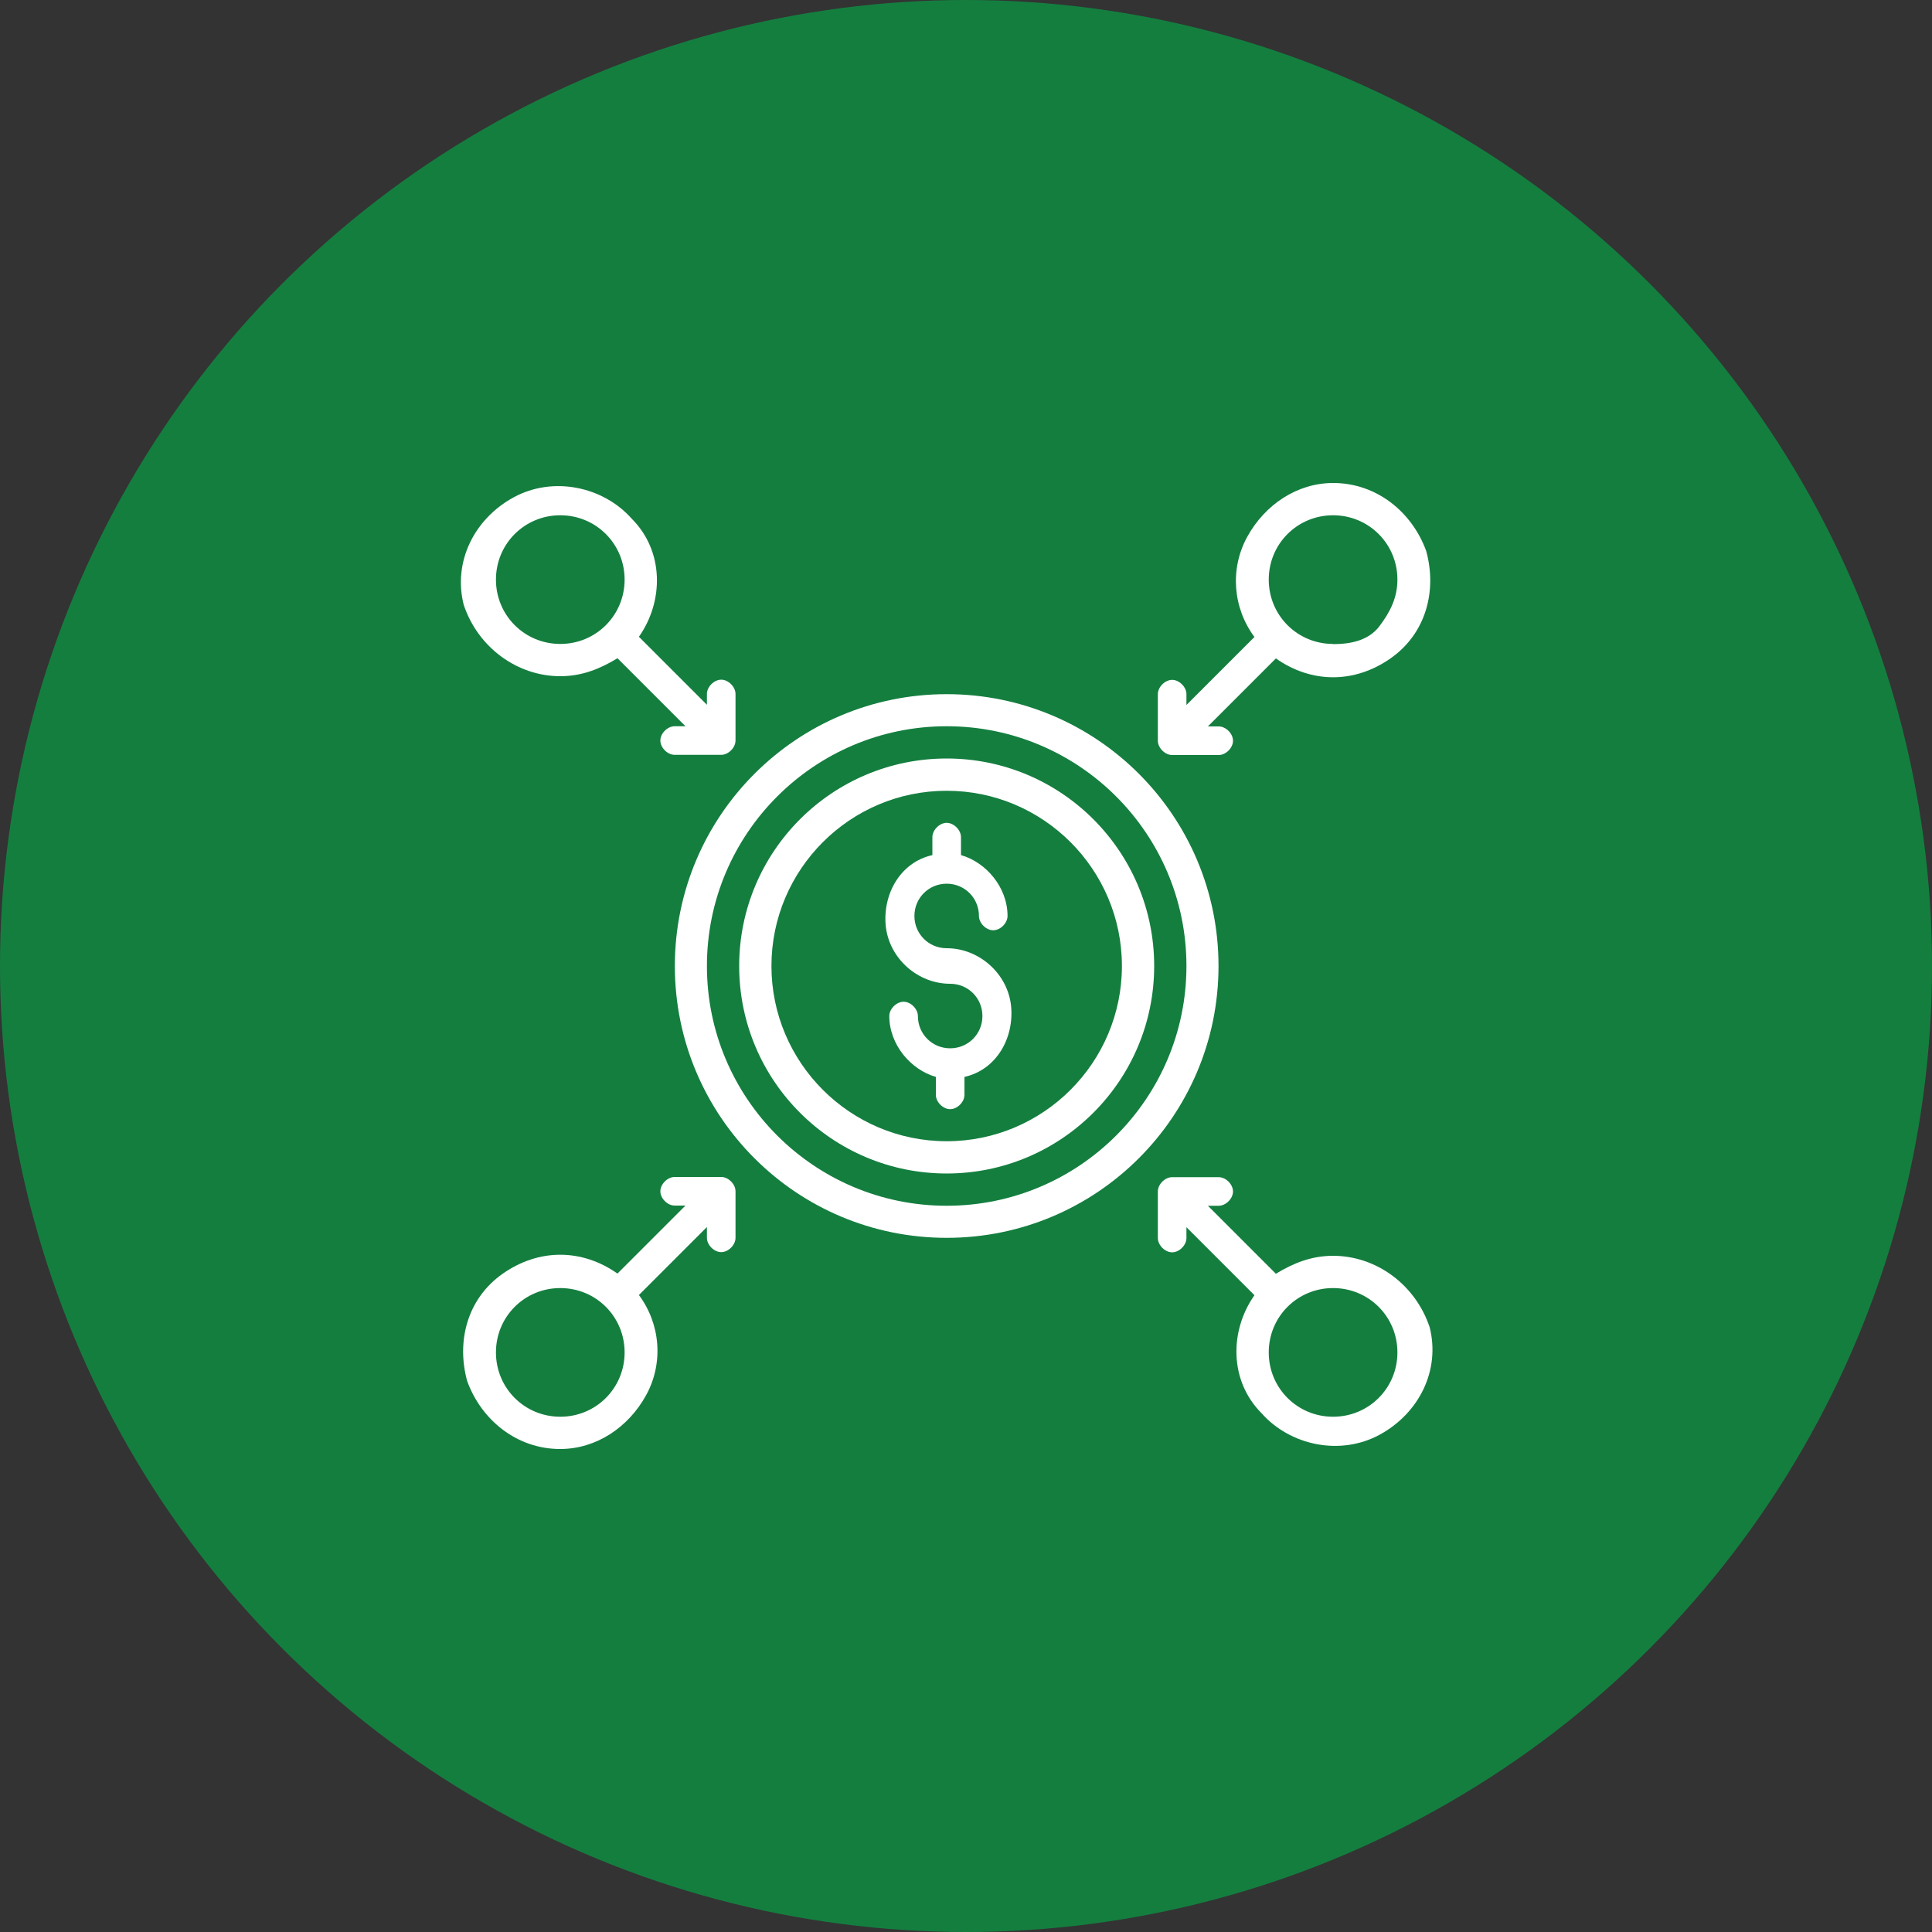
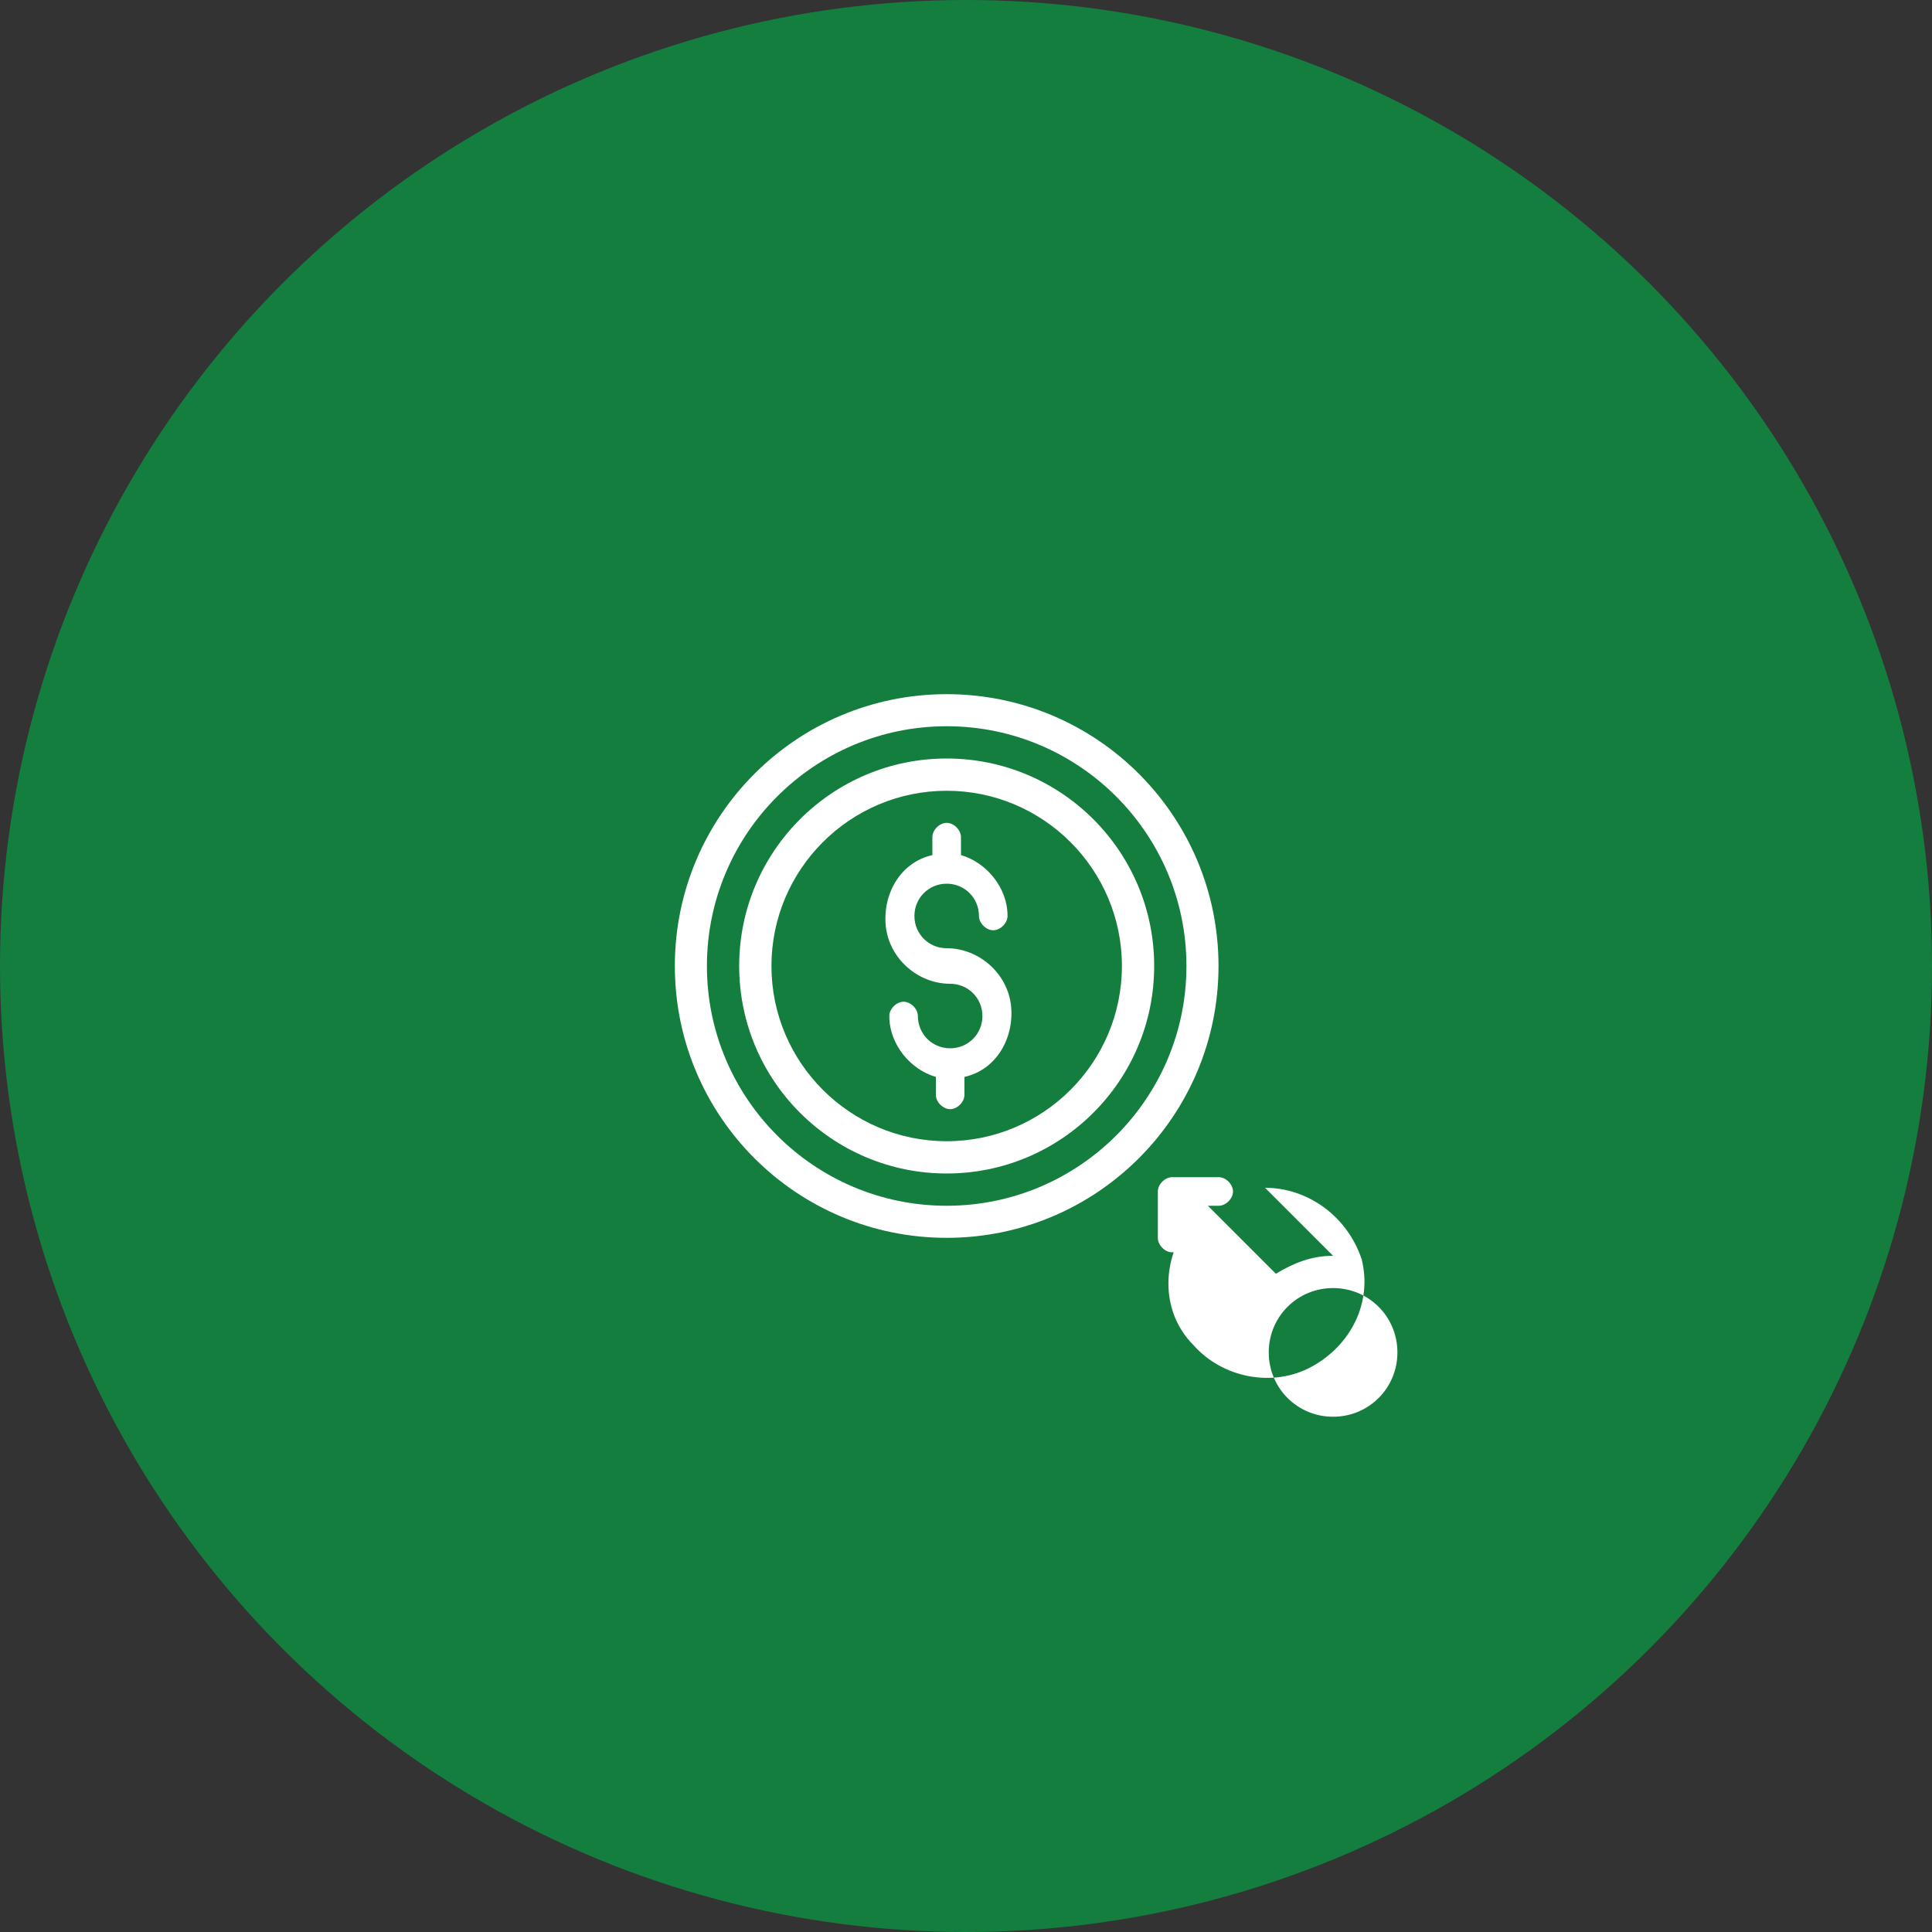
<svg xmlns="http://www.w3.org/2000/svg" id="a" viewBox="0 0 100 100">
  <rect x="0" y="0" width="100" height="100" fill="#333333" stroke="none" />
  <circle cx="50" cy="50" r="50" style="fill:#147e3f;" />
  <g id="b">
    <g id="c" transform="translate(-1)">
      <g id="d">
        <path d="M39.26,50c0,5.93,4.81,10.74,10.74,10.74s10.74-4.81,10.74-10.74-4.81-10.74-10.74-10.74-10.74,4.81-10.74,10.74Zm19.81,0c0,5-4.07,9.07-9.07,9.07s-9.07-4.07-9.07-9.07,4.07-9.07,9.07-9.07,9.07,4.07,9.07,9.07Z" style="fill:#fff;" />
      </g>
      <g id="e">
        <path d="M35.93,50c0,7.78,6.3,14.07,14.07,14.07s14.07-6.3,14.07-14.07-6.3-14.07-14.07-14.07-14.07,6.3-14.07,14.07Zm26.48,0c0,6.85-5.56,12.41-12.41,12.41s-12.41-5.56-12.41-12.41,5.56-12.41,12.41-12.41,12.41,5.56,12.41,12.41Z" style="fill:#fff;" />
      </g>
      <g id="f">
-         <path d="M30,35c1.11,0,2.04-.37,2.96-.93l3.52,3.52h-.56c-.37,0-.74,.37-.74,.74s.37,.74,.74,.74h2.41c.37,0,.74-.37,.74-.74v-2.41c0-.37-.37-.74-.74-.74s-.74,.37-.74,.74v.56l-3.52-3.52c1.3-1.85,1.3-4.44-.37-6.11-1.48-1.67-4.07-2.22-6.11-1.11-2.04,1.11-3.15,3.33-2.59,5.56,.74,2.22,2.78,3.7,5,3.7Zm0-8.33c1.85,0,3.33,1.48,3.33,3.33s-1.48,3.33-3.33,3.33-3.33-1.48-3.33-3.33,1.48-3.33,3.33-3.33Z" style="fill:#fff;" />
-       </g>
+         </g>
      <g id="g">
        <path d="M49.26,43.33v.93c-1.67,.37-2.59,2.04-2.41,3.7,.19,1.67,1.67,2.96,3.33,2.96,.93,0,1.67,.74,1.67,1.67s-.74,1.67-1.67,1.67-1.67-.74-1.67-1.67c0-.37-.37-.74-.74-.74s-.74,.37-.74,.74c0,1.48,1.11,2.78,2.41,3.15v.93c0,.37,.37,.74,.74,.74s.74-.37,.74-.74v-.93c1.67-.37,2.59-2.04,2.41-3.7-.19-1.67-1.67-2.96-3.33-2.96-.93,0-1.67-.74-1.67-1.67s.74-1.67,1.67-1.67,1.67,.74,1.67,1.67c0,.37,.37,.74,.74,.74s.74-.37,.74-.74c0-1.48-1.11-2.78-2.41-3.15v-.93c0-.37-.37-.74-.74-.74s-.74,.37-.74,.74Z" style="fill:#fff;" />
      </g>
      <g id="h">
-         <path d="M30,75c1.85,0,3.52-1.11,4.44-2.78s.74-3.7-.37-5.19l3.52-3.52v.56c0,.37,.37,.74,.74,.74s.74-.37,.74-.74v-2.41c0-.37-.37-.74-.74-.74h-2.41c-.37,0-.74,.37-.74,.74s.37,.74,.74,.74h.56l-3.52,3.52c-1.85-1.3-4.07-1.3-5.93,0s-2.41,3.52-1.85,5.56c.74,2.04,2.59,3.52,4.81,3.52Zm0-8.33c1.85,0,3.33,1.48,3.33,3.33s-1.48,3.33-3.33,3.33-3.33-1.48-3.33-3.33,1.48-3.33,3.33-3.33Z" style="fill:#fff;" />
-       </g>
+         </g>
      <g id="i">
-         <path d="M70,65c-1.11,0-2.04,.37-2.96,.93l-3.52-3.52h.56c.37,0,.74-.37,.74-.74s-.37-.74-.74-.74h-2.41c-.37,0-.74,.37-.74,.74v2.41c0,.37,.37,.74,.74,.74s.74-.37,.74-.74v-.56l3.52,3.52c-1.3,1.85-1.3,4.44,.37,6.11,1.48,1.67,4.07,2.22,6.11,1.11,2.04-1.11,3.15-3.33,2.59-5.56-.74-2.22-2.78-3.7-5-3.7Zm0,8.33c-1.85,0-3.33-1.48-3.33-3.33s1.48-3.33,3.33-3.33,3.33,1.48,3.33,3.33-1.48,3.33-3.33,3.33Z" style="fill:#fff;" />
+         <path d="M70,65c-1.11,0-2.04,.37-2.96,.93l-3.52-3.52h.56c.37,0,.74-.37,.74-.74s-.37-.74-.74-.74h-2.41c-.37,0-.74,.37-.74,.74v2.41c0,.37,.37,.74,.74,.74s.74-.37,.74-.74v-.56c-1.3,1.85-1.3,4.44,.37,6.11,1.48,1.67,4.07,2.22,6.11,1.11,2.04-1.11,3.15-3.33,2.59-5.56-.74-2.22-2.78-3.7-5-3.7Zm0,8.33c-1.85,0-3.33-1.48-3.33-3.33s1.48-3.33,3.33-3.33,3.33,1.48,3.33,3.33-1.48,3.33-3.33,3.33Z" style="fill:#fff;" />
      </g>
      <g id="j">
-         <path d="M70,25c-1.85,0-3.52,1.11-4.44,2.78s-.74,3.7,.37,5.19l-3.52,3.52v-.56c0-.37-.37-.74-.74-.74s-.74,.37-.74,.74v2.41c0,.37,.37,.74,.74,.74h2.41c.37,0,.74-.37,.74-.74s-.37-.74-.74-.74h-.56l3.52-3.52c1.85,1.3,4.07,1.3,5.93,0s2.41-3.52,1.85-5.56c-.74-2.04-2.59-3.52-4.81-3.52Zm0,8.33c-1.85,0-3.33-1.48-3.33-3.33s1.48-3.33,3.33-3.33,3.33,1.48,3.33,3.33c0,.93-.37,1.67-.93,2.41s-1.48,.93-2.41,.93Z" style="fill:#fff;" />
-       </g>
+         </g>
    </g>
  </g>
</svg>